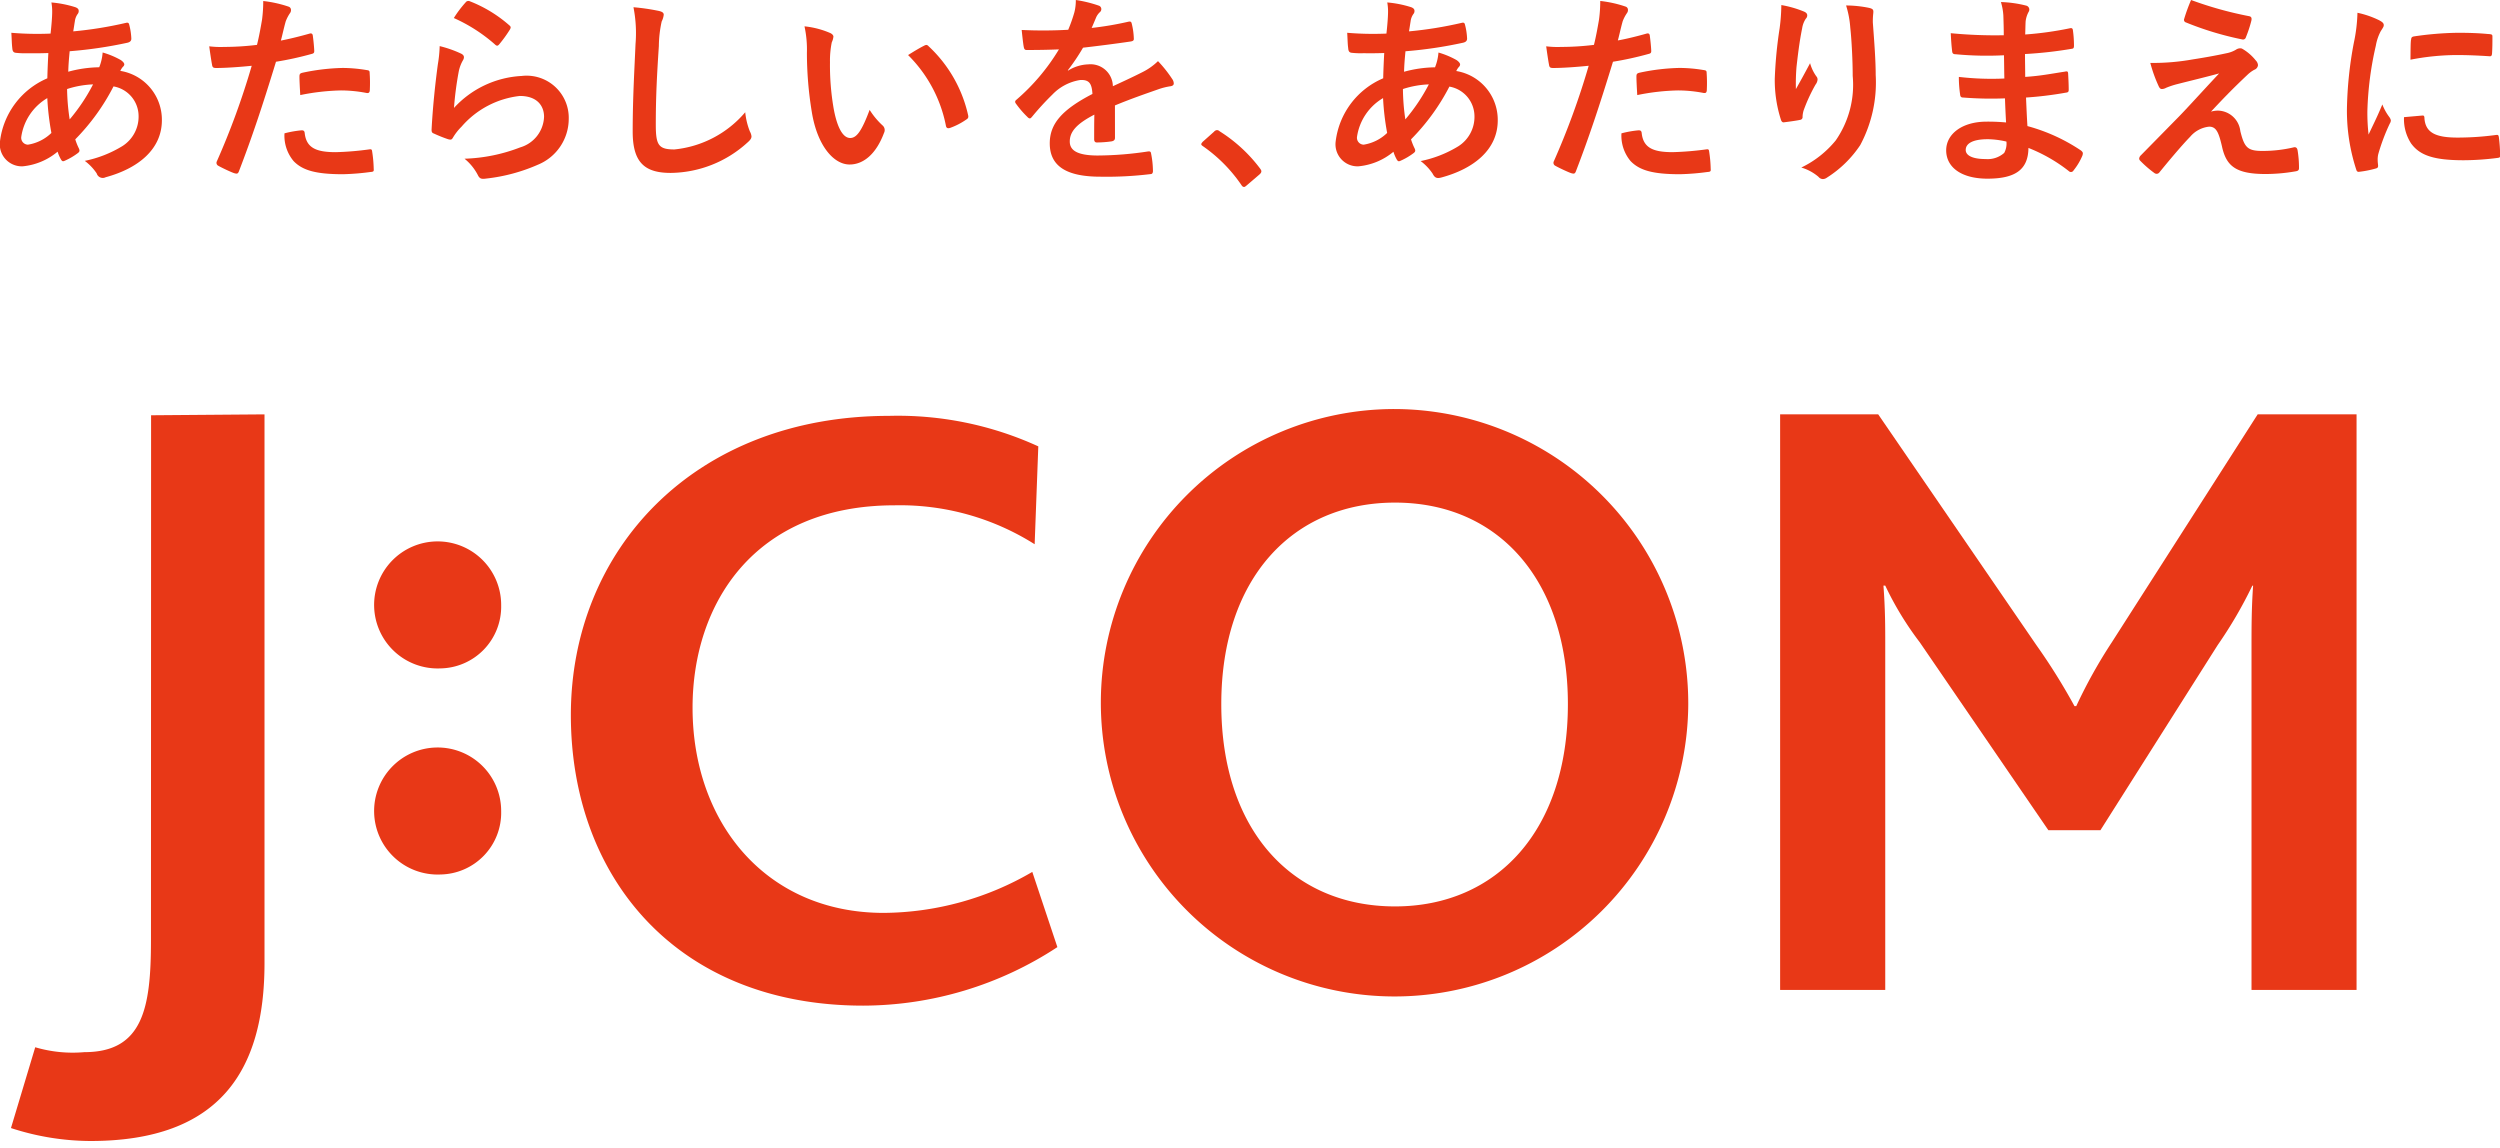
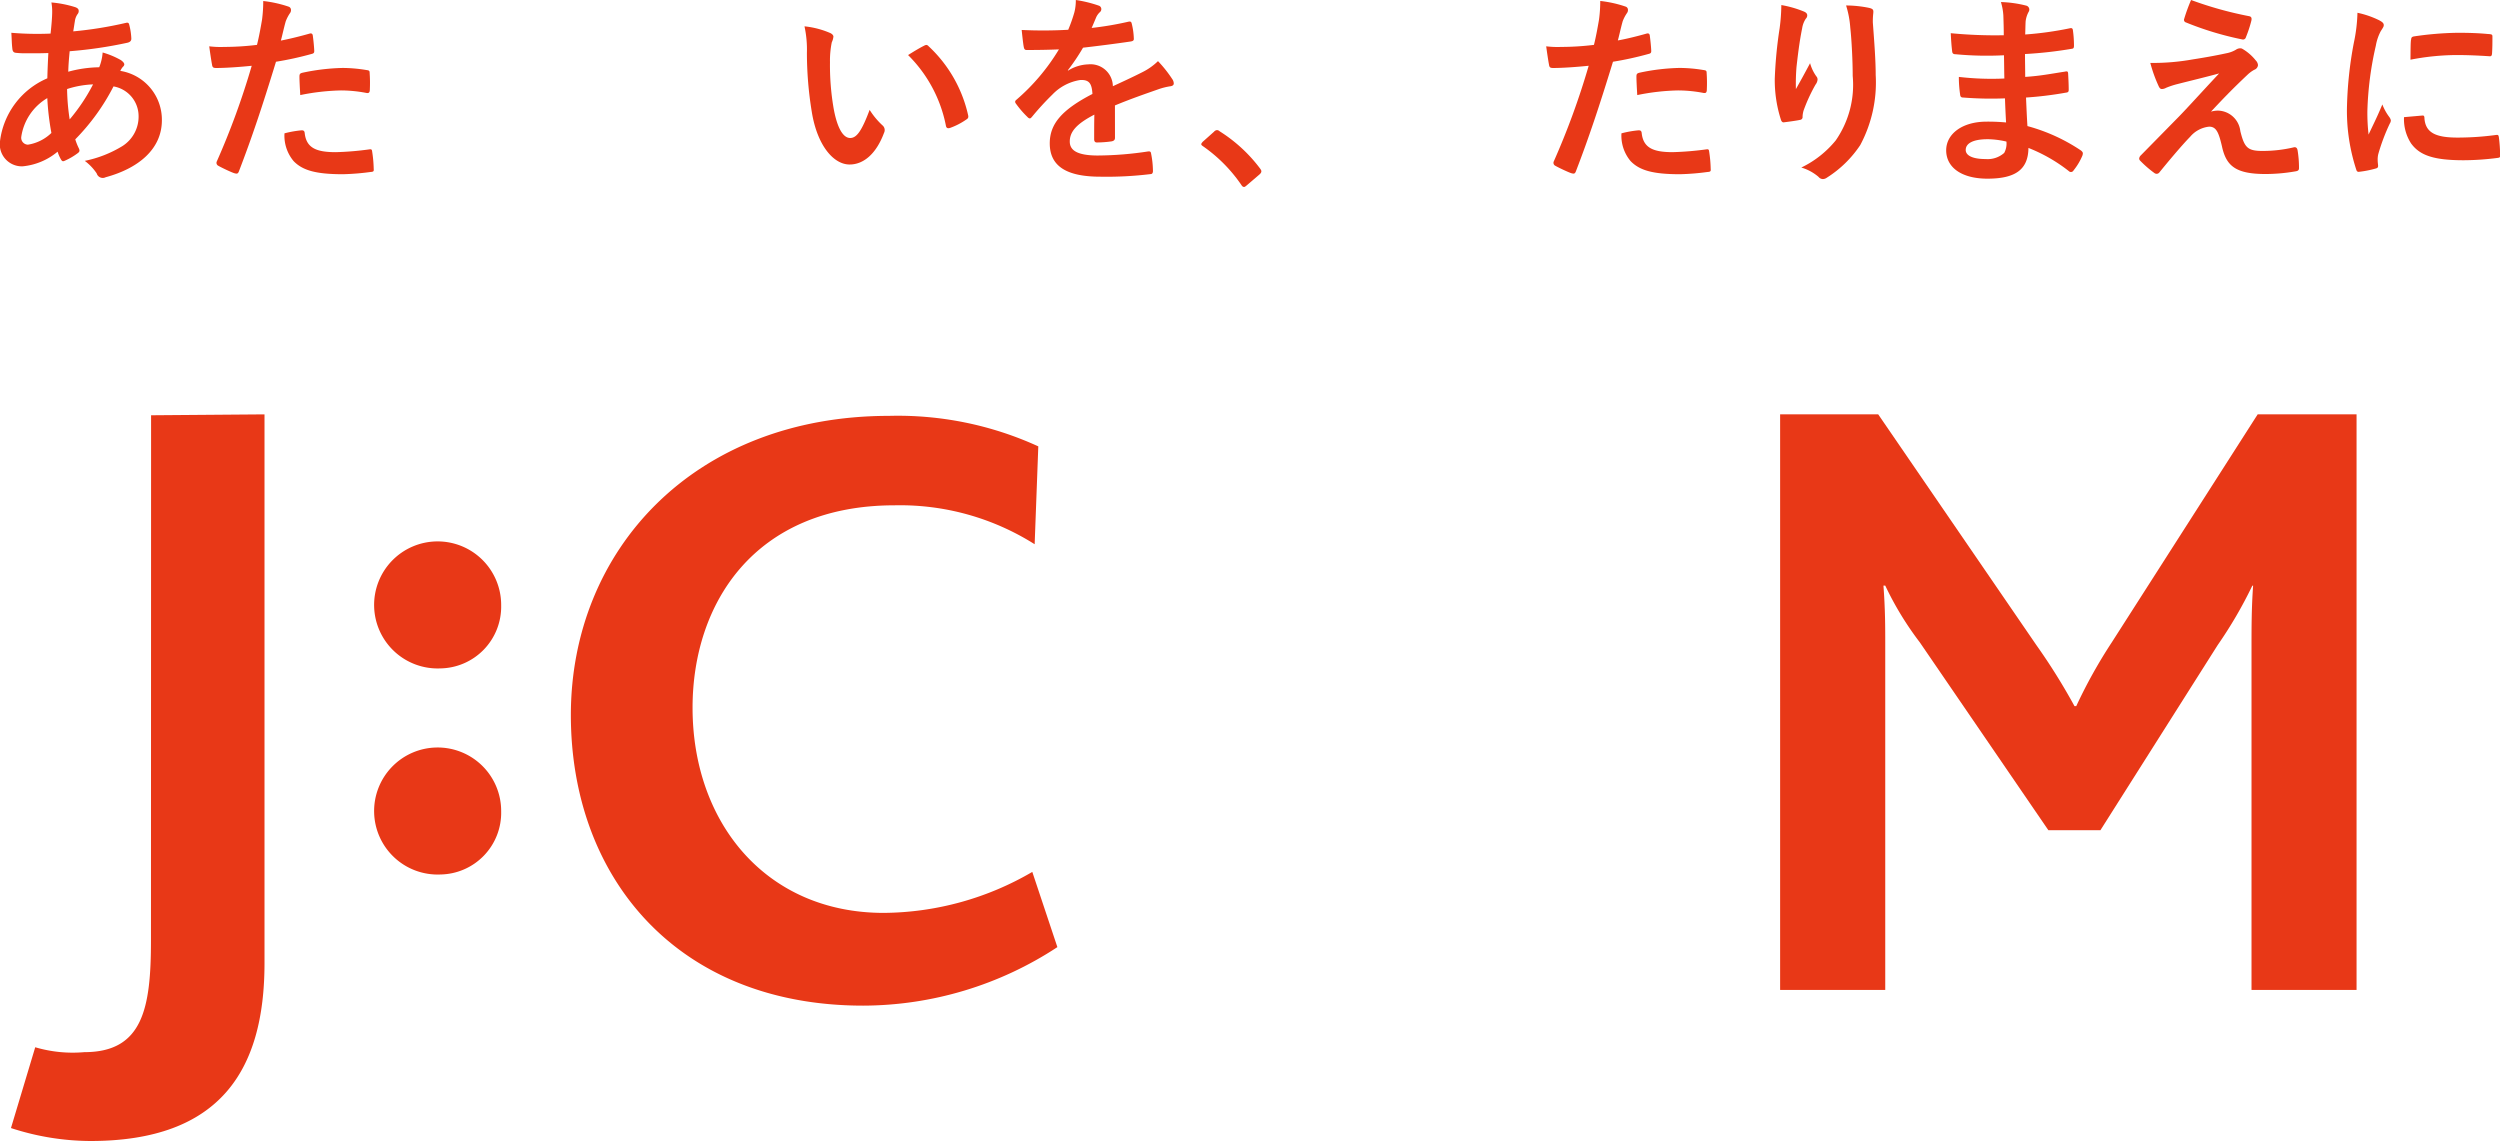
<svg xmlns="http://www.w3.org/2000/svg" id="jcom_logo" width="122" height="56" viewBox="0 0 122 56">
  <defs>
    <style>
      .cls-1 {
        fill: #e83817;
      }
    </style>
  </defs>
  <g>
    <path class="cls-1" d="M4.41,55.681a12.625,12.625,0,0,1-3.875-.632l1.184-3.943a6.451,6.451,0,0,0,2.395.239c2.862,0,3.253-2.156,3.253-5.446l.006-25.634,5.535-.044,0,26.807C12.9,52.221,10.75,55.681,4.41,55.681Z" />
    <path class="cls-1" d="M21.486,42.675A3.1,3.1,0,1,1,24.457,39.6,3.012,3.012,0,0,1,21.486,42.675Z" />
    <path class="cls-1" d="M21.486,32.618a3.1,3.1,0,1,1,2.971-3.078A3.014,3.014,0,0,1,21.486,32.618Z" />
    <path class="cls-1" d="M109.874,48.309l0-16.7c0-1.025,0-1.918.078-3.028h-.039a21.18,21.18,0,0,1-1.691,2.9L102.5,40.515H99.961l-6.274-9.168A15.383,15.383,0,0,1,92,28.577h-.088C92,29.73,92,30.621,92,31.474V48.309h-5.13V20.221h4.787l7.713,11.253a29.916,29.916,0,0,1,1.865,2.985h.086a24.459,24.459,0,0,1,1.734-3.112l7.119-11.126H115V48.309Z" />
-     <path class="cls-1" d="M82.387,34.381a14.333,14.333,0,1,1-14.329-14.42A14.371,14.371,0,0,1,82.387,34.381ZM68.076,24.527c-4.992,0-8.477,3.694-8.477,9.833,0,6.186,3.485,9.873,8.477,9.873,4.947,0,8.437-3.687,8.437-9.873C76.513,28.385,73.187,24.527,68.076,24.527Z" />
    <path class="cls-1" d="M42.124,49.075c-9.1,0-14.266-6.266-14.266-14.181,0-8.051,6.008-14.6,15.532-14.6a16.467,16.467,0,0,1,7.279,1.489l-.178,4.776a12.291,12.291,0,0,0-6.832-1.9c-6.856,0-9.862,4.807-9.862,9.879,0,5.606,3.581,10.011,9.33,10.011a14.553,14.553,0,0,0,7.249-2L51.6,46.219A17.33,17.33,0,0,1,42.124,49.075Z" />
  </g>
  <g>
    <path class="cls-1" d="M3.663.347q.177.059.177.177a.219.219,0,0,1-.049.158.766.766,0,0,0-.138.356c-.03.177-.049.326-.079.493a18.89,18.89,0,0,0,2.567-.414c.118-.03.148.01.168.1a3.1,3.1,0,0,1,.1.672c0,.128-.1.178-.207.2A20.872,20.872,0,0,1,3.4,2.5c-.039.415-.059.652-.069,1a5.95,5.95,0,0,1,1.511-.217,2.4,2.4,0,0,0,.167-.721,4.018,4.018,0,0,1,.879.365c.119.079.178.158.178.218A.171.171,0,0,1,6,3.259a.847.847,0,0,0-.129.2A2.413,2.413,0,0,1,7.9,5.866C7.9,7.3,6.723,8.225,5.154,8.65a.308.308,0,0,1-.435-.188,2.513,2.513,0,0,0-.582-.612,5.678,5.678,0,0,0,1.836-.721,1.7,1.7,0,0,0,.79-1.481A1.474,1.474,0,0,0,5.539,4.217,10.481,10.481,0,0,1,3.673,6.8a2.977,2.977,0,0,0,.177.444c.06.128.02.178-.079.247a3.17,3.17,0,0,1-.592.345c-.1.049-.138.049-.2-.049a1.911,1.911,0,0,1-.168-.385A3.114,3.114,0,0,1,1.1,8.117,1.076,1.076,0,0,1,0,6.892a3.85,3.85,0,0,1,2.31-3.07c.01-.425.03-.859.05-1.234-.583.02-.85.01-1.017.01a3.872,3.872,0,0,1-.563-.02C.671,2.568.612,2.519.6,2.351.573,2.134.573,1.877.553,1.6a15.053,15.053,0,0,0,1.915.039c.04-.355.079-.8.079-1.076A2.368,2.368,0,0,0,2.508.12,5.4,5.4,0,0,1,3.663.347ZM1.037,6.685a.336.336,0,0,0,.325.375,2.114,2.114,0,0,0,1.146-.572,12.819,12.819,0,0,1-.2-1.7A2.634,2.634,0,0,0,1.037,6.685Zm3.5-2.567a4.638,4.638,0,0,0-1.263.227A10.576,10.576,0,0,0,3.4,5.826,9.023,9.023,0,0,0,4.541,4.118Z" />
    <path class="cls-1" d="M15.107,1.64c.109-.03.148.02.158.1.03.217.059.5.069.711.01.128-.02.158-.148.187a15.567,15.567,0,0,1-1.718.375c-.671,2.192-1.175,3.7-1.807,5.342-.049.138-.108.128-.217.1s-.582-.247-.79-.365a.159.159,0,0,1-.079-.2,37.007,37.007,0,0,0,1.709-4.68c-.573.059-1.264.108-1.728.108-.148,0-.188-.029-.208-.158-.039-.207-.089-.543-.138-.9a4.5,4.5,0,0,0,.731.03,13.362,13.362,0,0,0,1.6-.1c.1-.395.178-.829.247-1.234A6.884,6.884,0,0,0,12.846.05,5.823,5.823,0,0,1,14.09.327.165.165,0,0,1,14.2.485a.236.236,0,0,1-.05.158,1.9,1.9,0,0,0-.207.4c-.1.355-.168.691-.237.938C14.09,1.907,14.623,1.778,15.107,1.64Zm-.385,4.719c.1,0,.138.04.148.138.079.721.563.929,1.511.929a14.563,14.563,0,0,0,1.658-.139c.079-.01.109.01.119.089a6.261,6.261,0,0,1,.079.859c.01.119,0,.148-.158.158a11.831,11.831,0,0,1-1.343.109c-1.293,0-1.965-.178-2.409-.642a1.927,1.927,0,0,1-.444-1.353A5.028,5.028,0,0,1,14.722,6.359Zm-.109-2.616c0-.138.03-.168.178-.2a10.344,10.344,0,0,1,1.925-.227,7.21,7.21,0,0,1,1.155.1c.139.02.168.03.168.148a6.881,6.881,0,0,1,.01.79c0,.168-.049.207-.187.178a6.618,6.618,0,0,0-1.225-.119,10.958,10.958,0,0,0-1.984.227C14.633,4.3,14.613,3.94,14.613,3.743Z" />
-     <path class="cls-1" d="M22.482,2.608c.109.049.158.108.158.187a.286.286,0,0,1-.049.148,1.832,1.832,0,0,0-.2.524,16.283,16.283,0,0,0-.237,1.8,4.813,4.813,0,0,1,3.3-1.56,2.057,2.057,0,0,1,2.3,2.113,2.421,2.421,0,0,1-1.491,2.212,8.6,8.6,0,0,1-2.528.681c-.217.03-.306.02-.395-.128a2.518,2.518,0,0,0-.671-.84,8.192,8.192,0,0,0,2.715-.552A1.618,1.618,0,0,0,26.55,5.7c0-.533-.335-1.017-1.185-1.017a4.4,4.4,0,0,0-2.843,1.5,2.637,2.637,0,0,0-.424.543c-.06.1-.1.1-.228.069a6.7,6.7,0,0,1-.671-.267c-.1-.039-.138-.059-.138-.2.059-1.145.187-2.311.306-3.189a6.221,6.221,0,0,0,.089-.889A5.521,5.521,0,0,1,22.482,2.608Zm.247-2.5a.166.166,0,0,1,.188-.05,6.488,6.488,0,0,1,1.935,1.175c.049.04.069.069.069.109a.275.275,0,0,1-.049.118,6.424,6.424,0,0,1-.5.691c-.039.05-.079.079-.108.079s-.069-.019-.119-.069A7.879,7.879,0,0,0,22.147.88,5.38,5.38,0,0,1,22.729.11Z" />
-     <path class="cls-1" d="M32.154.534c.167.04.236.089.236.188a.968.968,0,0,1-.1.326,5.838,5.838,0,0,0-.138,1.2c-.1,1.521-.149,2.528-.149,3.821,0,1,.119,1.224.909,1.224a5.209,5.209,0,0,0,3.455-1.816,3.444,3.444,0,0,0,.227.938.63.63,0,0,1,.079.237c0,.088-.039.167-.2.306a5.644,5.644,0,0,1-3.742,1.48c-1.264,0-1.856-.5-1.856-2.014,0-1.658.089-3.08.138-4.265a6.553,6.553,0,0,0-.1-1.806A10.2,10.2,0,0,1,32.154.534Z" />
    <path class="cls-1" d="M40.513,1.611c.088.039.158.108.158.177a.859.859,0,0,1-.08.277,4.479,4.479,0,0,0-.088.967,12.419,12.419,0,0,0,.177,2.251c.139.78.4,1.451.81,1.451.316,0,.563-.345.948-1.372a3.719,3.719,0,0,0,.632.76.3.3,0,0,1,.069.366c-.375,1.007-.988,1.54-1.679,1.54-.77,0-1.579-.908-1.846-2.577a17.9,17.9,0,0,1-.237-2.873,5.326,5.326,0,0,0-.118-1.293A4.245,4.245,0,0,1,40.513,1.611Zm4.581.621a.3.3,0,0,1,.108-.039.154.154,0,0,1,.109.059,6.534,6.534,0,0,1,1.935,3.377c.029.128-.03.168-.109.217a3.347,3.347,0,0,1-.77.395c-.118.039-.187.01-.207-.109a6.652,6.652,0,0,0-1.846-3.445C44.689,2.45,44.936,2.311,45.094,2.232Z" />
    <path class="cls-1" d="M54.411,6.725c0,.108-.06.158-.188.177a5.262,5.262,0,0,1-.7.05c-.089,0-.128-.06-.128-.158,0-.356,0-.849.01-1.2-.879.454-1.2.839-1.2,1.313,0,.415.336.682,1.372.682a16.824,16.824,0,0,0,2.459-.2c.089-.01.128.02.138.109a4.443,4.443,0,0,1,.089.809c.01.119-.03.188-.109.188a17.653,17.653,0,0,1-2.448.128c-1.619,0-2.478-.484-2.478-1.629,0-.948.592-1.639,2.083-2.409-.03-.5-.148-.7-.592-.681a2.386,2.386,0,0,0-1.363.711,13.5,13.5,0,0,0-.987,1.076c-.05.059-.079.089-.119.089a.2.2,0,0,1-.108-.069,4.633,4.633,0,0,1-.563-.652.158.158,0,0,1-.04-.089c0-.039.02-.069.069-.108A10.1,10.1,0,0,0,51.676,2.41c-.464.02-1,.03-1.58.03-.089,0-.118-.05-.138-.158-.03-.158-.069-.523-.1-.82a21.776,21.776,0,0,0,2.271-.009,7.406,7.406,0,0,0,.3-.85A2.371,2.371,0,0,0,52.5,0a6.2,6.2,0,0,1,1.126.277.176.176,0,0,1,.118.168.19.19,0,0,1-.069.148A.759.759,0,0,0,53.5.831c-.06.138-.109.266-.228.533a15.866,15.866,0,0,0,1.8-.306c.109-.02.138.01.158.1a3.369,3.369,0,0,1,.1.711c.01.1-.03.138-.168.158-.74.109-1.59.217-2.31.3a10.1,10.1,0,0,1-.74,1.1l.009.02a1.968,1.968,0,0,1,.987-.306,1.09,1.09,0,0,1,1.2,1.066c.385-.178.948-.434,1.451-.691a2.965,2.965,0,0,0,.751-.533,6.046,6.046,0,0,1,.691.869.393.393,0,0,1,.079.217c0,.079-.05.118-.148.138a3.171,3.171,0,0,0-.6.148c-.642.227-1.284.444-2.123.79Z" />
-     <path class="cls-1" d="M68.848.346c.118.039.178.1.178.177a.214.214,0,0,1-.05.158.766.766,0,0,0-.138.356c-.029.178-.049.326-.079.494a19.029,19.029,0,0,0,2.567-.415c.119-.03.148.01.168.1a3.08,3.08,0,0,1,.1.671c0,.128-.1.178-.207.2a20.906,20.906,0,0,1-2.8.415c-.039.415-.059.652-.069,1a5.95,5.95,0,0,1,1.511-.217,2.432,2.432,0,0,0,.168-.721,4,4,0,0,1,.879.366c.118.079.177.158.177.217a.169.169,0,0,1-.059.119.839.839,0,0,0-.128.2,2.414,2.414,0,0,1,2.024,2.409c0,1.432-1.175,2.36-2.745,2.785-.217.059-.326.029-.434-.188a2.545,2.545,0,0,0-.583-.612,5.684,5.684,0,0,0,1.837-.721,1.7,1.7,0,0,0,.789-1.481,1.474,1.474,0,0,0-1.224-1.432A10.456,10.456,0,0,1,68.858,6.8a2.947,2.947,0,0,0,.177.445c.06.128.02.177-.078.246a3.162,3.162,0,0,1-.593.346c-.1.049-.138.049-.2-.049A1.911,1.911,0,0,1,68,7.406a3.114,3.114,0,0,1-1.718.711,1.076,1.076,0,0,1-1.1-1.225A3.851,3.851,0,0,1,67.5,3.821c.01-.424.03-.859.05-1.234-.583.02-.85.01-1.018.01a3.864,3.864,0,0,1-.562-.02c-.109-.01-.168-.059-.178-.227-.03-.217-.03-.474-.049-.75a15.049,15.049,0,0,0,1.915.039c.04-.355.079-.8.079-1.076a2.368,2.368,0,0,0-.039-.444A5.4,5.4,0,0,1,68.848.346ZM66.221,6.685a.337.337,0,0,0,.326.375,2.118,2.118,0,0,0,1.146-.573,12.785,12.785,0,0,1-.2-1.7A2.635,2.635,0,0,0,66.221,6.685Zm3.506-2.567a4.6,4.6,0,0,0-1.264.227,10.6,10.6,0,0,0,.118,1.481A9.108,9.108,0,0,0,69.727,4.118Z" />
    <path class="cls-1" d="M80.352,1.639c.108-.029.148.02.158.1.029.217.059.5.069.711.01.128-.02.158-.148.187a15.858,15.858,0,0,1-1.718.376c-.672,2.192-1.176,3.7-1.807,5.341-.05.139-.109.129-.218.1s-.582-.247-.79-.365a.16.16,0,0,1-.079-.2,37.007,37.007,0,0,0,1.709-4.68c-.573.059-1.264.109-1.728.109-.149,0-.188-.03-.208-.158-.039-.208-.089-.543-.138-.9a4.5,4.5,0,0,0,.731.03,13.35,13.35,0,0,0,1.6-.1c.1-.4.178-.829.247-1.234a6.716,6.716,0,0,0,.06-.909,5.777,5.777,0,0,1,1.244.277.164.164,0,0,1,.108.158.239.239,0,0,1-.049.158,1.855,1.855,0,0,0-.207.395c-.1.355-.168.691-.237.938C79.335,1.906,79.868,1.777,80.352,1.639Zm-.385,4.72c.1,0,.138.039.148.138.079.721.563.928,1.511.928a14.858,14.858,0,0,0,1.658-.138c.079-.01.109.01.119.089a6.247,6.247,0,0,1,.079.859c.01.118,0,.148-.158.158a11.831,11.831,0,0,1-1.343.109c-1.293,0-1.965-.178-2.409-.642a1.927,1.927,0,0,1-.445-1.353A5.018,5.018,0,0,1,79.967,6.359Zm-.109-2.617c0-.138.03-.168.178-.2a10.251,10.251,0,0,1,1.925-.227,7.212,7.212,0,0,1,1.155.1c.139.02.168.03.168.149a6.878,6.878,0,0,1,.01.79c0,.167-.049.207-.187.177a6.622,6.622,0,0,0-1.225-.118,10.86,10.86,0,0,0-1.984.227C79.878,4.3,79.858,3.94,79.858,3.742Z" />
    <path class="cls-1" d="M88.006.553c.128.049.187.109.187.2a.225.225,0,0,1-.069.159,1.144,1.144,0,0,0-.178.464c-.138.671-.217,1.372-.276,1.886a10.092,10.092,0,0,0-.03,1.086c.218-.385.425-.761.692-1.264a2.022,2.022,0,0,0,.306.642.227.227,0,0,1,.059.158.463.463,0,0,1-.1.246,8.113,8.113,0,0,0-.582,1.264,1.223,1.223,0,0,0-.05.3.137.137,0,0,1-.128.157c-.119.03-.543.089-.79.119-.069.01-.119-.059-.138-.128a6.317,6.317,0,0,1-.3-2.005,20.944,20.944,0,0,1,.237-2.458A9.055,9.055,0,0,0,86.929.247,5.215,5.215,0,0,1,88.006.553ZM91.215.385c.2.05.217.1.2.267a3.449,3.449,0,0,0-.02.454c.07.938.139,1.837.139,2.547A6.481,6.481,0,0,1,90.78,7.08a5.444,5.444,0,0,1-1.629,1.59.344.344,0,0,1-.2.069.287.287,0,0,1-.208-.109,2.284,2.284,0,0,0-.839-.454,4.908,4.908,0,0,0,1.679-1.323,4.759,4.759,0,0,0,.829-3.15c0-.7-.049-1.728-.119-2.36A4.68,4.68,0,0,0,90.089.267,5.654,5.654,0,0,1,91.215.385Z" />
    <path class="cls-1" d="M97.843,4.8a17.263,17.263,0,0,1-2.034-.04c-.109,0-.148-.039-.158-.168a5.815,5.815,0,0,1-.059-.839,13.825,13.825,0,0,0,2.221.079c-.01-.375-.01-.76-.019-1.135a16.329,16.329,0,0,1-2.36-.05c-.109,0-.158-.039-.168-.138-.03-.247-.05-.484-.069-.889a22.515,22.515,0,0,0,2.587.1c0-.365-.01-.622-.02-.958A2.855,2.855,0,0,0,97.645.1,5.683,5.683,0,0,1,98.89.277a.2.2,0,0,1,.108.3,1.271,1.271,0,0,0-.148.474c-.01.2-.01.335-.02.632a16.492,16.492,0,0,0,2.163-.3c.118-.029.158,0,.168.119a5.343,5.343,0,0,1,.049.721c0,.128-.03.148-.109.158a20.27,20.27,0,0,1-2.281.256c0,.4.01.761.01,1.116.751-.049,1.225-.148,1.936-.257.118-.029.148-.009.158.079.01.188.029.514.029.81,0,.1-.039.128-.148.138a17.743,17.743,0,0,1-1.935.237c.02.455.039.938.069,1.393a8.8,8.8,0,0,1,2.617,1.194c.1.089.1.119.069.237a2.968,2.968,0,0,1-.435.731.145.145,0,0,1-.128.079.154.154,0,0,1-.109-.049,7.816,7.816,0,0,0-1.965-1.126c-.01,1.066-.651,1.5-2,1.5-1.284,0-2.014-.563-2.014-1.383,0-.8.78-1.4,1.974-1.4a9.454,9.454,0,0,1,.948.04C97.872,5.539,97.853,5.135,97.843,4.8Zm-.849,1.994c-.721,0-1.067.208-1.067.524,0,.256.3.444.978.444a1.217,1.217,0,0,0,.9-.3.949.949,0,0,0,.109-.553A4.266,4.266,0,0,0,96.994,6.793Z" />
    <path class="cls-1" d="M107,2.9c.761-.118,1.314-.227,1.719-.316a1.423,1.423,0,0,0,.394-.158.381.381,0,0,1,.218-.069c.059,0,.088.02.168.069a2.346,2.346,0,0,1,.582.523.374.374,0,0,1,.109.228.267.267,0,0,1-.178.227,1.527,1.527,0,0,0-.316.227c-.731.691-1.135,1.106-1.8,1.817a1.209,1.209,0,0,1,.355-.05,1.124,1.124,0,0,1,1.077,1c.2.81.355.968,1.086.968a6.624,6.624,0,0,0,1.53-.178c.109-.019.158.04.178.148a5.116,5.116,0,0,1,.069.869c0,.1-.049.139-.178.158a8.615,8.615,0,0,1-1.451.129c-1.452,0-1.926-.385-2.133-1.363-.158-.671-.276-.948-.622-.948a1.4,1.4,0,0,0-.928.494c-.444.454-1.165,1.323-1.5,1.738a.175.175,0,0,1-.138.069.184.184,0,0,1-.109-.04,5.315,5.315,0,0,1-.691-.6.155.155,0,0,1-.049-.1.244.244,0,0,1,.078-.158l1.867-1.9c.385-.395.9-.968,1.955-2.1-.741.2-1.4.356-2.054.524a3.954,3.954,0,0,0-.533.177.439.439,0,0,1-.208.06c-.069,0-.118-.05-.167-.168a6.9,6.9,0,0,1-.395-1.106A11.008,11.008,0,0,0,107,2.9ZM109.758.79c.1.02.138.079.109.217a5.961,5.961,0,0,1-.267.81.143.143,0,0,1-.168.109,15.218,15.218,0,0,1-2.754-.83.131.131,0,0,1-.089-.178A8.644,8.644,0,0,1,106.924,0,18.081,18.081,0,0,0,109.758.79Z" />
    <path class="cls-1" d="M116.1.987c.168.089.227.149.227.237,0,.07-.019.1-.148.3a2.35,2.35,0,0,0-.237.7,16.023,16.023,0,0,0-.414,3.189,9.412,9.412,0,0,0,.059,1.155c.207-.454.385-.78.671-1.471a2.565,2.565,0,0,0,.346.622.411.411,0,0,1,.069.148.277.277,0,0,1-.049.158,9.672,9.672,0,0,0-.563,1.491,1.107,1.107,0,0,0-.03.306c0,.119.02.2.02.277s-.04.108-.128.128a4.967,4.967,0,0,1-.81.158c-.069.01-.109-.039-.128-.108a9.249,9.249,0,0,1-.455-2.943,18.866,18.866,0,0,1,.336-3.239,7.905,7.905,0,0,0,.178-1.471A4.427,4.427,0,0,1,116.1.987Zm2.113,4.651c.079-.01.1.04.1.148.059.682.533.928,1.61.928a14.167,14.167,0,0,0,1.886-.128c.1-.01.118,0,.138.128a7.256,7.256,0,0,1,.059.85c0,.118,0,.128-.168.148a13.227,13.227,0,0,1-1.609.108c-1.462,0-2.143-.237-2.567-.819a2.176,2.176,0,0,1-.346-1.284Zm-.552-3.693c.009-.118.039-.148.138-.168a15.842,15.842,0,0,1,2.142-.177c.593,0,1.047.019,1.462.059.207.01.227.03.227.128,0,.3,0,.563-.02.84-.01.088-.039.128-.128.118-.593-.039-1.106-.059-1.61-.059a12.058,12.058,0,0,0-2.241.227C117.636,2.36,117.636,2.113,117.656,1.945Z" />
    <path class="cls-1" d="M59.244,6.428a.21.21,0,0,1,.148-.079.2.2,0,0,1,.128.059,7.372,7.372,0,0,1,1.965,1.807c.059.079.069.109.069.148s-.02.089-.1.158l-.6.514c-.069.059-.109.089-.138.089-.049,0-.089-.02-.139-.1A7.359,7.359,0,0,0,58.71,7.139c-.059-.039-.088-.069-.088-.1s.02-.059.069-.118Z" />
  </g>
</svg>